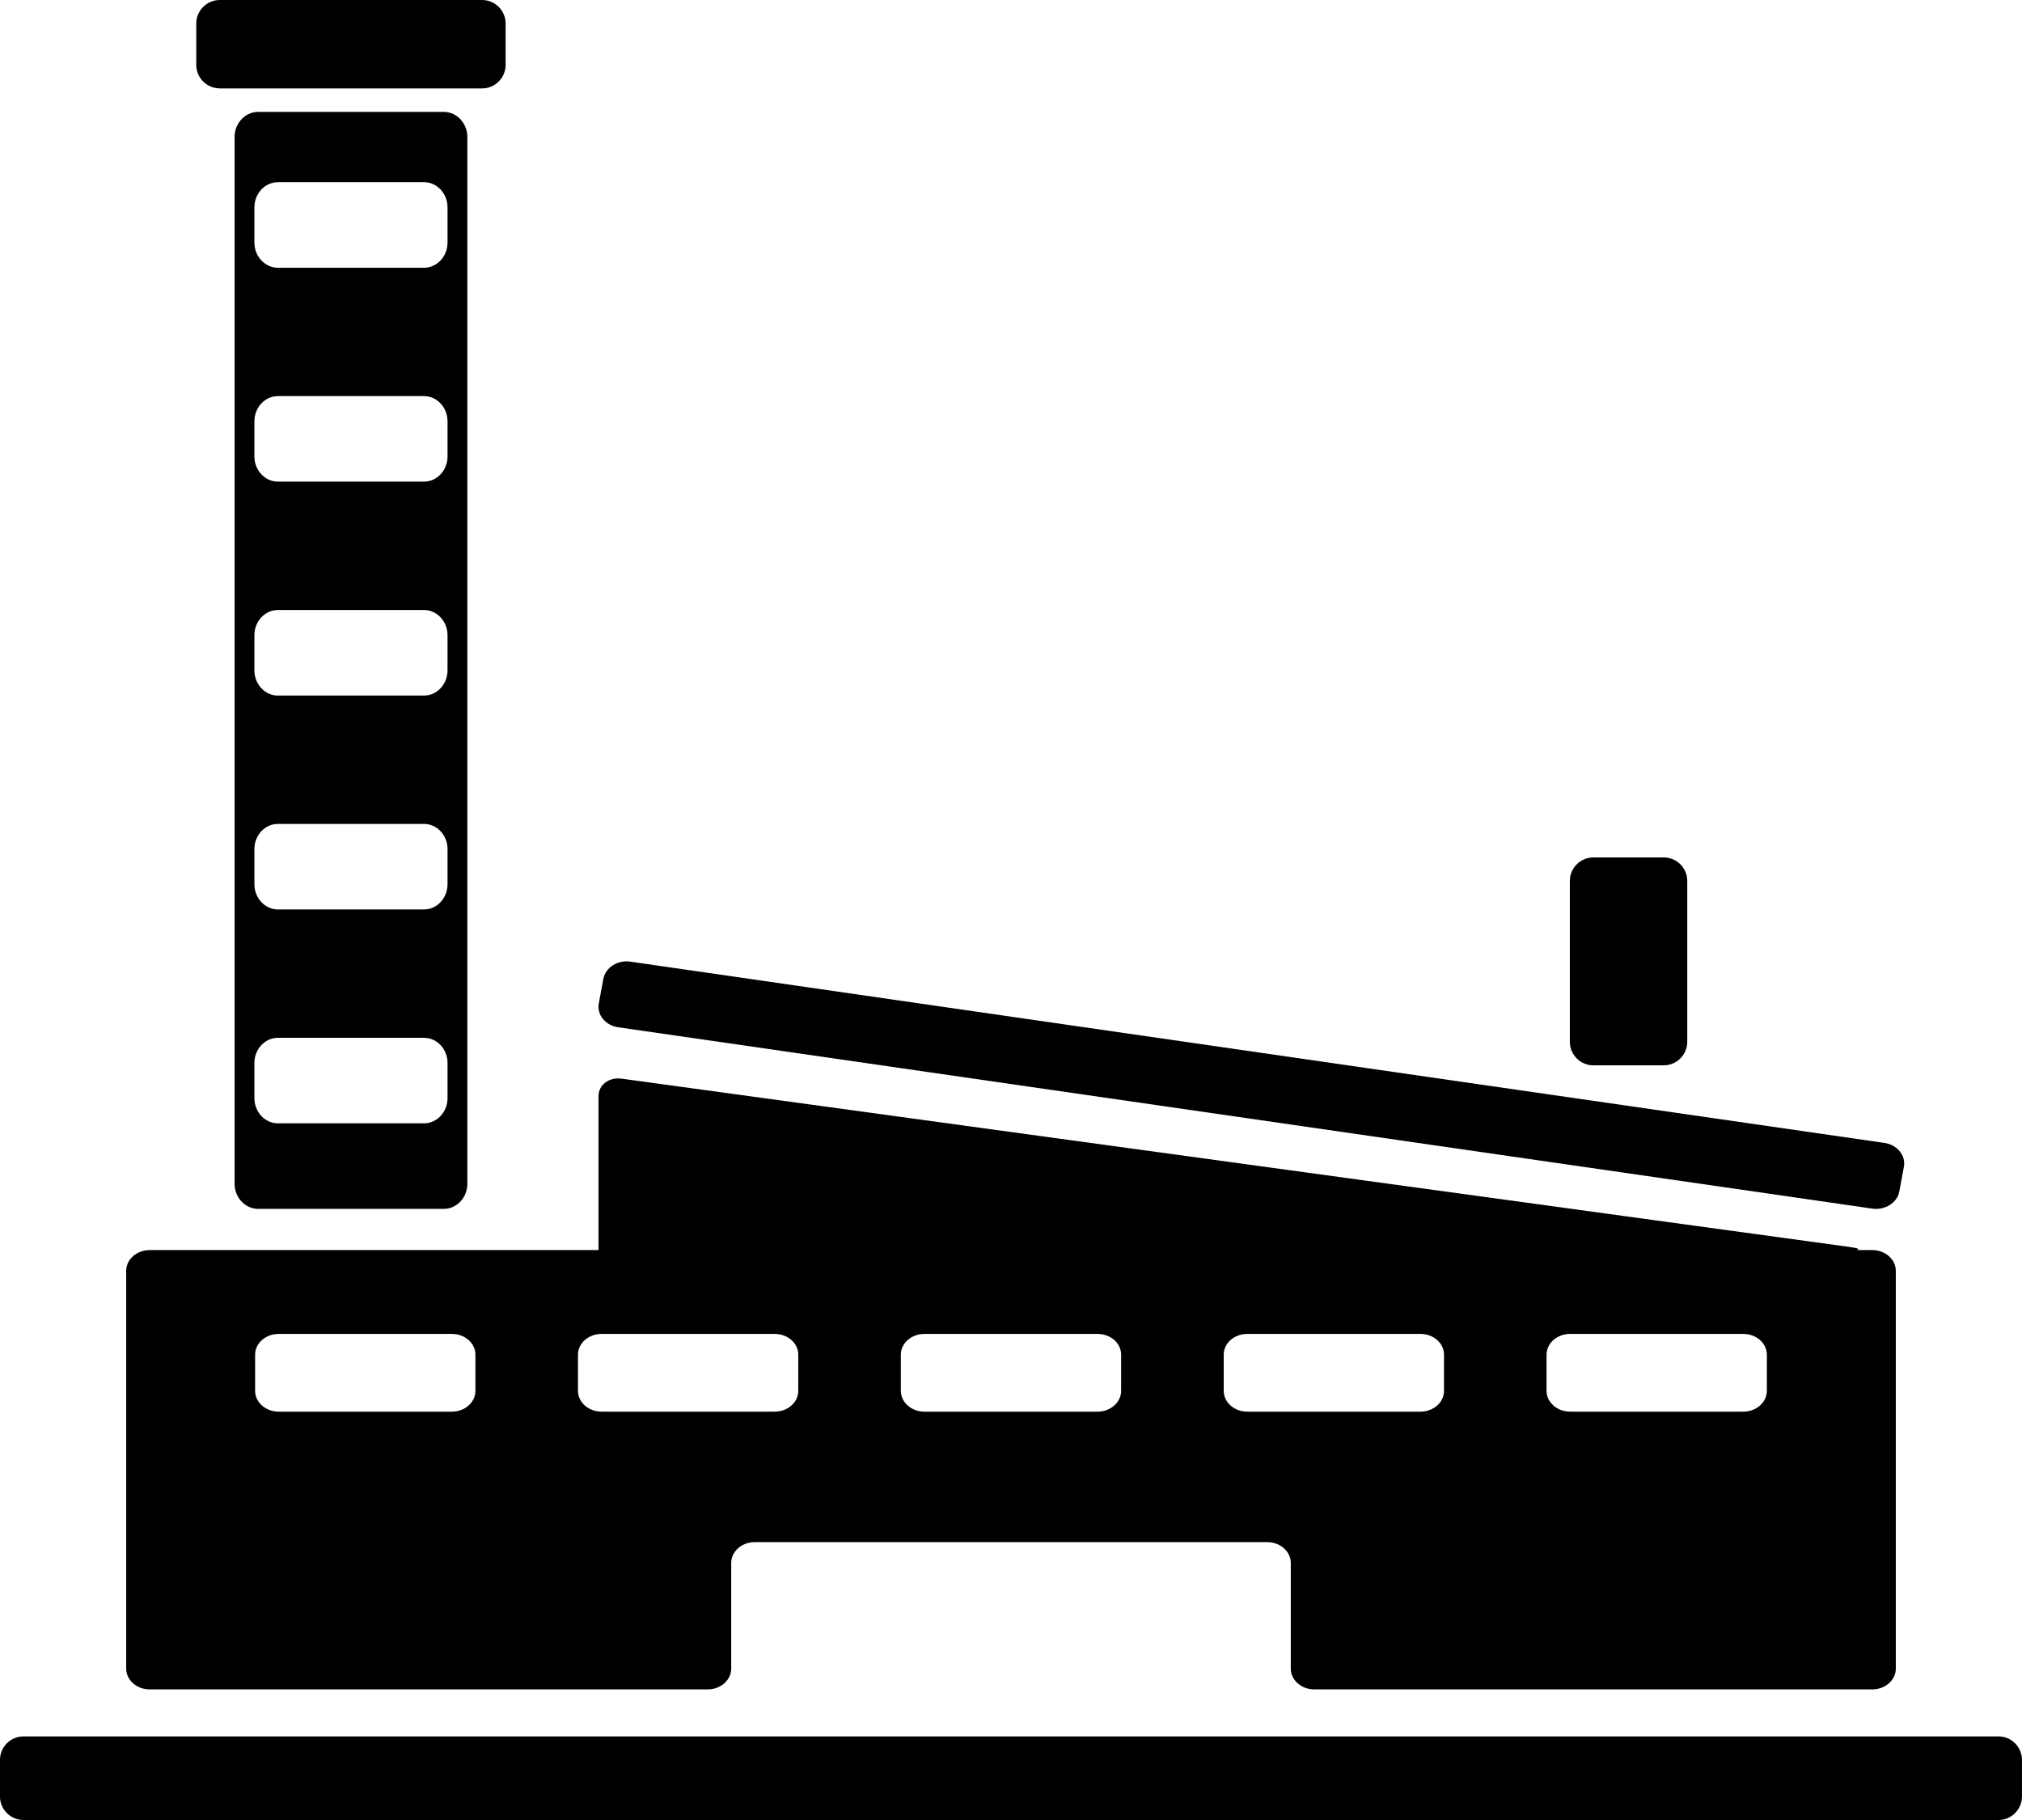
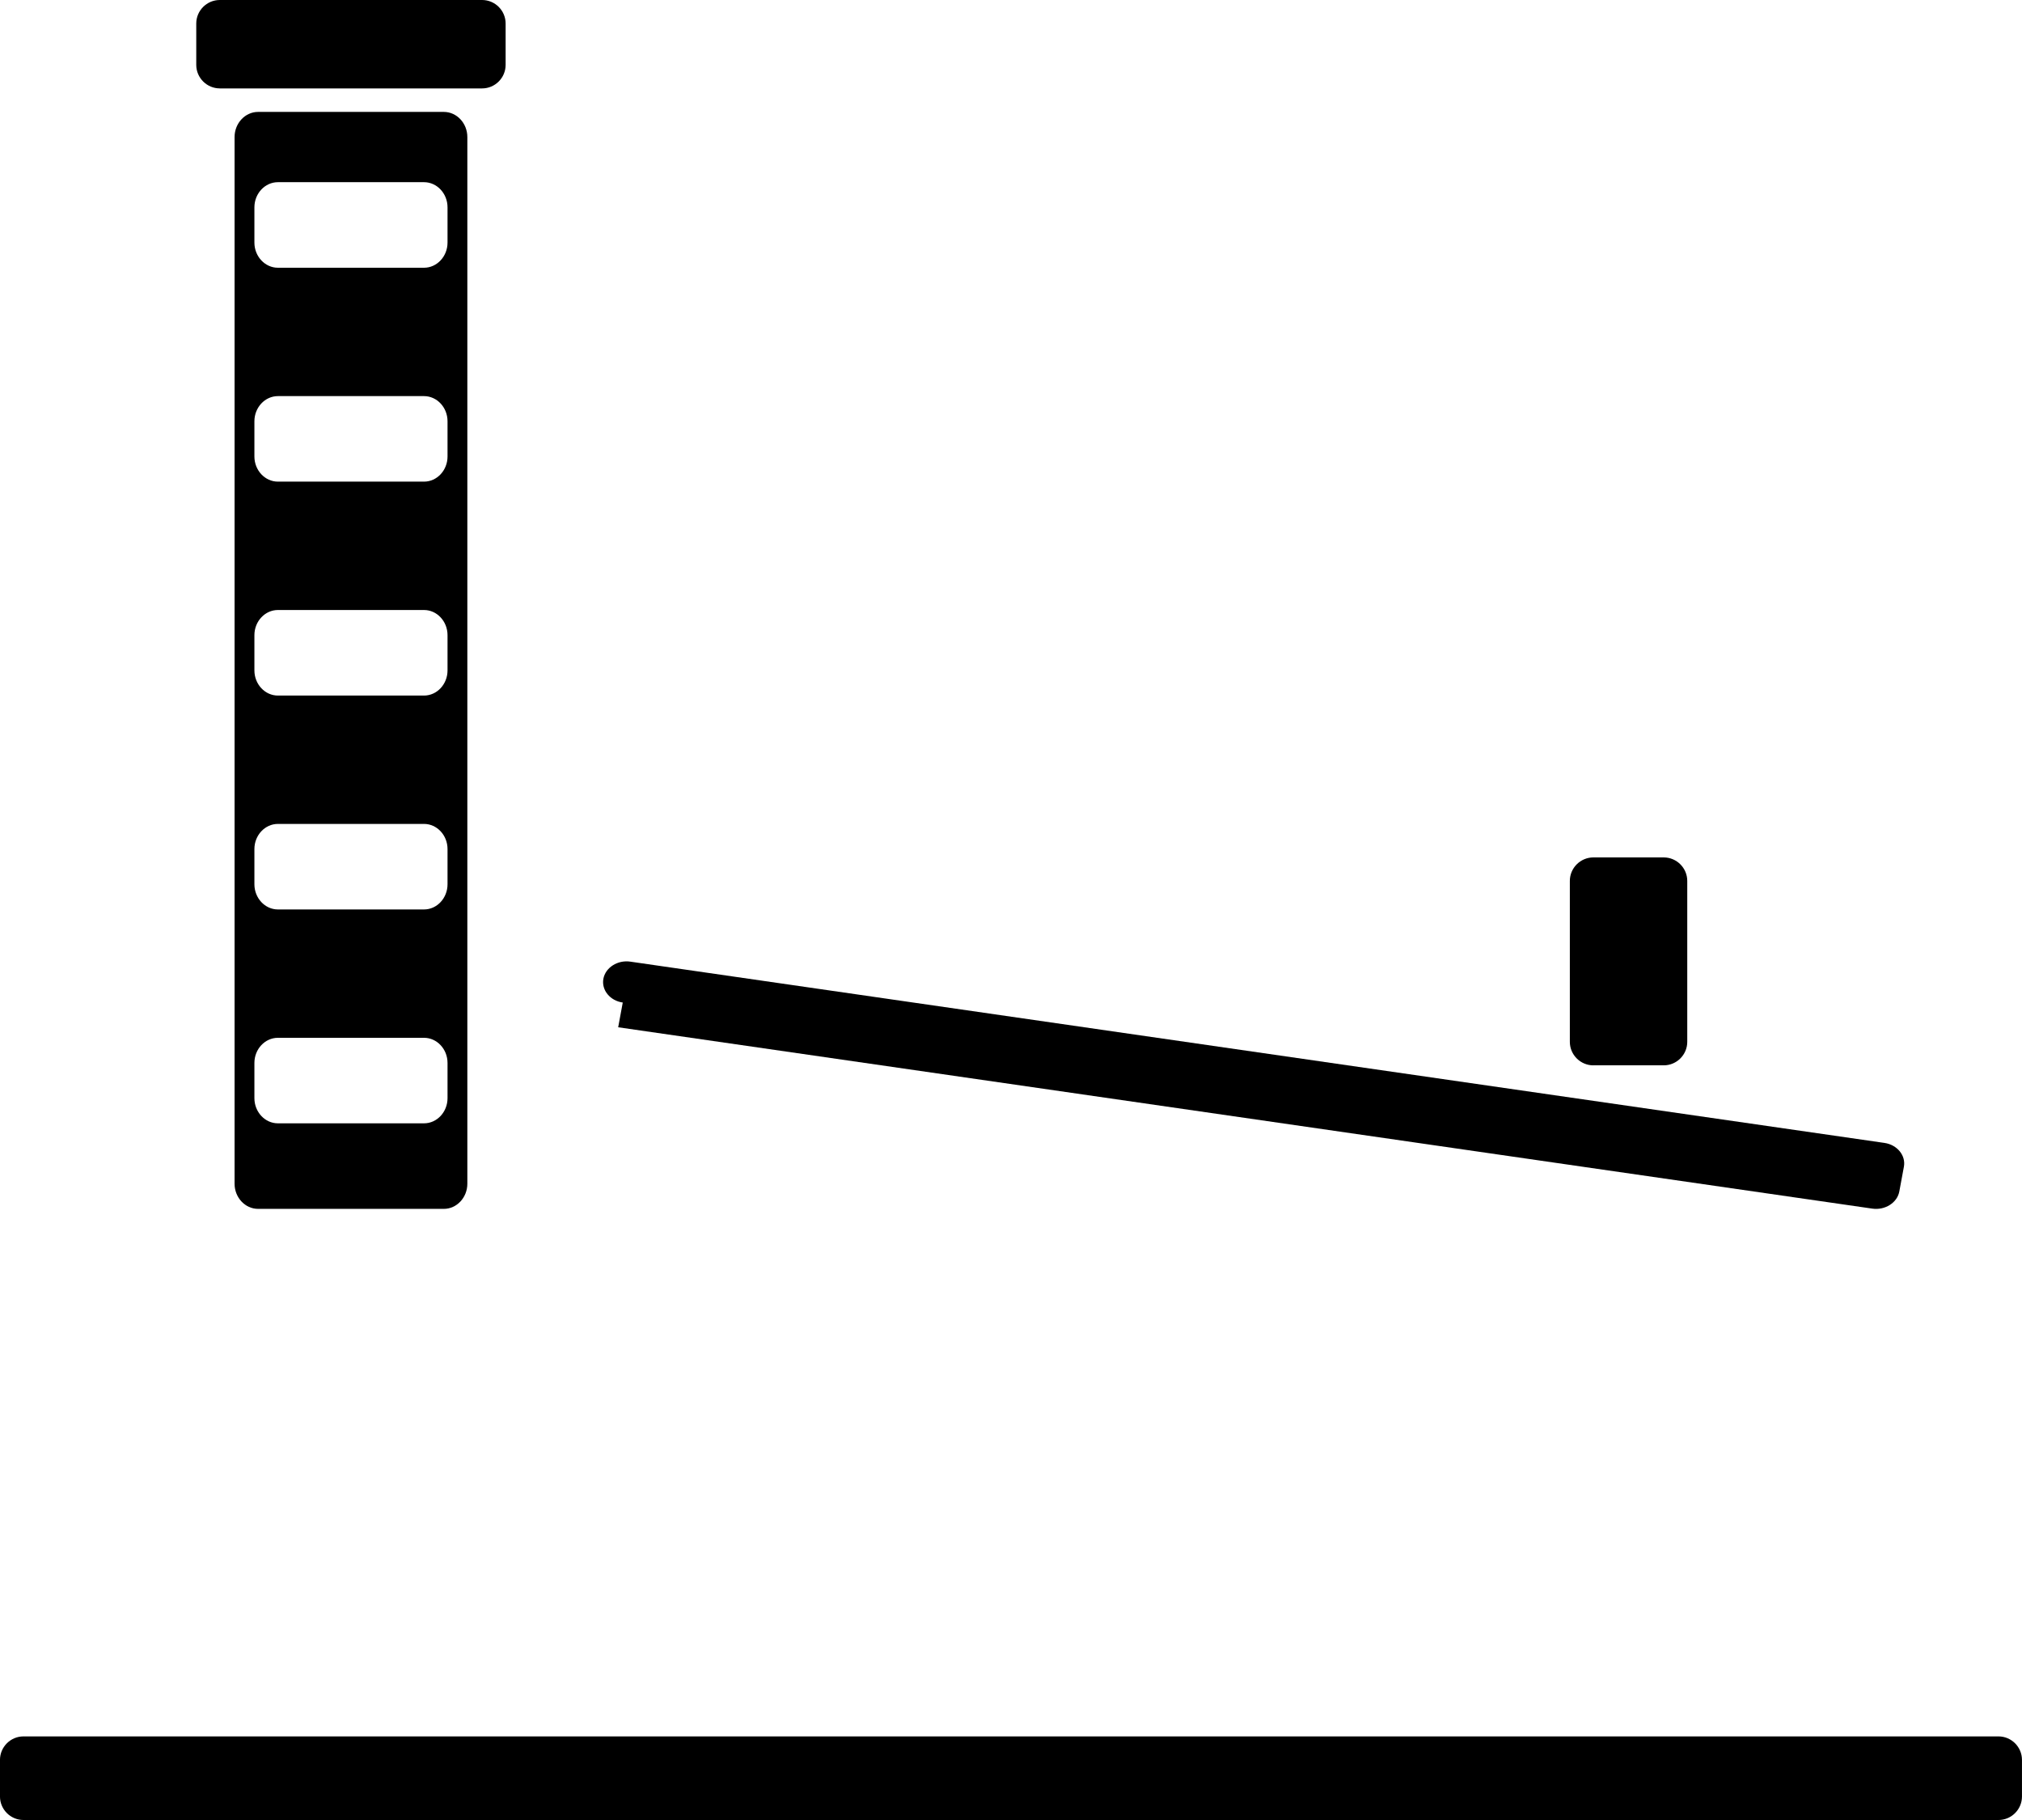
<svg xmlns="http://www.w3.org/2000/svg" class="svg-XL" height="90.001mm" id="svg7570" version="1.1" viewBox="0 0 100 90.001" width="100mm">
  <g id="layer1" transform="translate(-51.753,-21.818)">
    <path class="fill-2" d="M 150.59,107.684 H 52.914 c -0.639,0 -1.162,0.523 -1.162,1.162 v 1.81 c 0,0.639 0.523,1.162 1.162,1.162 h 97.676 c 0.639,0 1.162,-0.523 1.162,-1.162 v -1.81 c 0,-0.639 -0.523,-1.162 -1.162,-1.162" id="path372" style="stroke-width:0.232;fill-opacity:1;fill-rule:nonzero;stroke:none" />
-     <path class="fill-1" d="m 82.326,72.617 62.025,8.968 c 0.629,0.091 1.231,-0.291 1.334,-0.846 l 0.227,-1.225 c 0.103,-0.555 -0.329,-1.085 -0.96,-1.178 l -62.024,-8.964 c -0.63,-0.093 -1.23,0.291 -1.334,0.846 l -0.227,1.222 c -0.103,0.558 0.329,1.088 0.958,1.176" id="path374" style="stroke-width:0.232;fill-opacity:1;fill-rule:nonzero;stroke:none" />
+     <path class="fill-1" d="m 82.326,72.617 62.025,8.968 c 0.629,0.091 1.231,-0.291 1.334,-0.846 l 0.227,-1.225 c 0.103,-0.555 -0.329,-1.085 -0.96,-1.178 l -62.024,-8.964 c -0.63,-0.093 -1.23,0.291 -1.334,0.846 c -0.103,0.558 0.329,1.088 0.958,1.176" id="path374" style="stroke-width:0.232;fill-opacity:1;fill-rule:nonzero;stroke:none" />
    <path class="fill-1" d="m 62.621,26.19 h 12.976 c 0.639,0 1.162,-0.523 1.162,-1.162 V 22.98 c 0,-0.639 -0.523,-1.162 -1.162,-1.162 h -12.976 c -0.638,0 -1.162,0.523 -1.162,1.162 v 2.047 c 0,0.639 0.524,1.162 1.162,1.162" id="path376" style="stroke-width:0.232;fill-opacity:1;fill-rule:nonzero;stroke:none" />
    <path class="fill-1" d="m 64.516,27.352 c -0.639,0 -1.162,0.56 -1.162,1.243 v 51.759 c 0,0.683 0.523,1.243 1.162,1.243 h 9.188 c 0.639,0 1.162,-0.56 1.162,-1.243 V 28.595 c 0,-0.683 -0.523,-1.243 -1.162,-1.243 z m 9.37,48.772 c 0,0.683 -0.523,1.243 -1.162,1.243 h -7.227 c -0.639,0 -1.162,-0.56 -1.162,-1.243 v -1.743 c 0,-0.686 0.523,-1.243 1.162,-1.243 h 7.227 c 0.639,0 1.162,0.558 1.162,1.243 z m 0,-10.579 c 0,0.686 -0.523,1.246 -1.162,1.246 h -7.227 c -0.639,0 -1.162,-0.56 -1.162,-1.246 v -1.743 c 0,-0.681 0.523,-1.241 1.162,-1.241 h 7.227 c 0.639,0 1.162,0.56 1.162,1.241 z m 0,-10.574 c 0,0.683 -0.523,1.243 -1.162,1.243 h -7.227 c -0.639,0 -1.162,-0.56 -1.162,-1.243 v -1.745 c 0,-0.683 0.523,-1.243 1.162,-1.243 h 7.227 c 0.639,0 1.162,0.56 1.162,1.243 z m 0,-10.579 c 0,0.686 -0.523,1.243 -1.162,1.243 h -7.227 c -0.639,0 -1.162,-0.558 -1.162,-1.243 v -1.743 c 0,-0.683 0.523,-1.243 1.162,-1.243 h 7.227 c 0.639,0 1.162,0.56 1.162,1.243 z m 0,-10.577 c 0,0.683 -0.523,1.243 -1.162,1.243 h -7.227 c -0.639,0 -1.162,-0.56 -1.162,-1.243 v -1.745 c 0,-0.683 0.523,-1.243 1.162,-1.243 h 7.227 c 0.639,0 1.162,0.56 1.162,1.243 v 1.745" id="path378" style="stroke-width:0.232;fill-opacity:1;fill-rule:nonzero;stroke:none" />
    <path class="fill-1" d="m 130.553,74.499 h 3.483 c 0.639,0 1.162,-0.523 1.162,-1.162 V 65.38 c 0,-0.639 -0.523,-1.162 -1.162,-1.162 h -3.483 c -0.639,0 -1.162,0.523 -1.162,1.162 v 7.958 c 0,0.639 0.523,1.162 1.162,1.162" id="path380" style="stroke-width:0.232;fill-opacity:1;fill-rule:nonzero;stroke:none" />
-     <path class="fill-1" d="m 59.156,105.36 h 27.598 c 0.639,0 1.162,-0.462 1.162,-1.027 v -5.231 c 0,-0.563 0.523,-1.025 1.162,-1.025 h 25.35 c 0.638,0 1.162,0.462 1.162,1.025 v 5.231 c 0,0.565 0.523,1.027 1.162,1.027 h 27.598 c 0.638,0 1.162,-0.462 1.162,-1.027 V 84.66 c 0,-0.565 -0.524,-1.025 -1.162,-1.025 h -0.785 c 0.201,-0.04 0.089,-0.096 -0.363,-0.158 L 82.502,75.159 c -0.632,-0.086 -1.149,0.304 -1.149,0.869 v 7.607 h -22.197 c -0.639,0 -1.162,0.46 -1.162,1.025 v 19.673 c 0,0.565 0.523,1.027 1.162,1.027 z M 128.239,88.804 c 0,-0.563 0.524,-1.023 1.162,-1.023 h 8.572 c 0.638,0 1.162,0.46 1.162,1.023 v 1.796 c 0,0.563 -0.524,1.025 -1.162,1.025 h -8.572 c -0.638,0 -1.162,-0.462 -1.162,-1.025 z m -15.966,0 c 0,-0.563 0.523,-1.023 1.162,-1.023 h 8.571 c 0.639,0 1.162,0.46 1.162,1.023 v 1.796 c 0,0.563 -0.523,1.025 -1.162,1.025 h -8.571 c -0.639,0 -1.162,-0.462 -1.162,-1.025 z m -15.968,0 c 0,-0.563 0.523,-1.023 1.162,-1.023 h 8.571 c 0.639,0 1.162,0.46 1.162,1.023 v 1.796 c 0,0.563 -0.523,1.025 -1.162,1.025 h -8.571 c -0.639,0 -1.162,-0.462 -1.162,-1.025 z m -15.968,0 c 0,-0.563 0.524,-1.023 1.162,-1.023 h 8.572 c 0.638,0 1.162,0.46 1.162,1.023 v 1.796 c 0,0.563 -0.524,1.025 -1.162,1.025 h -8.572 c -0.638,0 -1.162,-0.462 -1.162,-1.025 z m -15.967,0 c 0,-0.563 0.523,-1.023 1.162,-1.023 h 8.572 c 0.639,0 1.162,0.46 1.162,1.023 v 1.796 c 0,0.563 -0.523,1.025 -1.162,1.025 h -8.572 c -0.639,0 -1.162,-0.462 -1.162,-1.025 v -1.796" id="path382" style="stroke-width:0.232;fill-opacity:1;fill-rule:nonzero;stroke:none" />
  </g>
</svg>